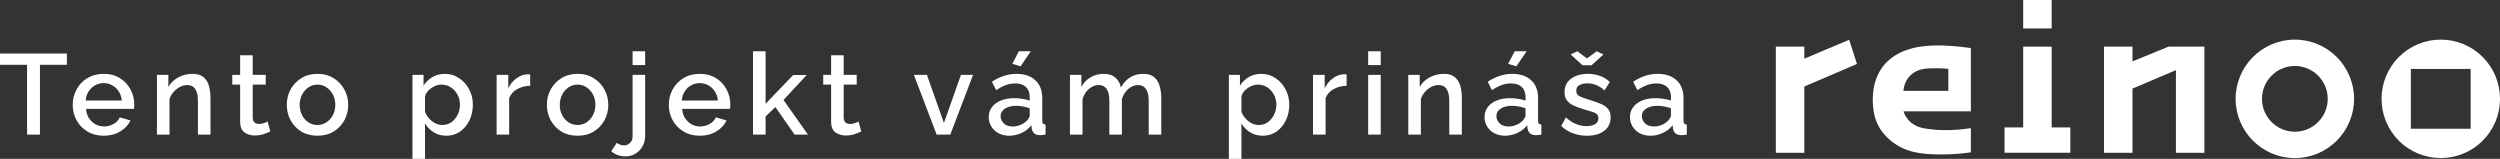
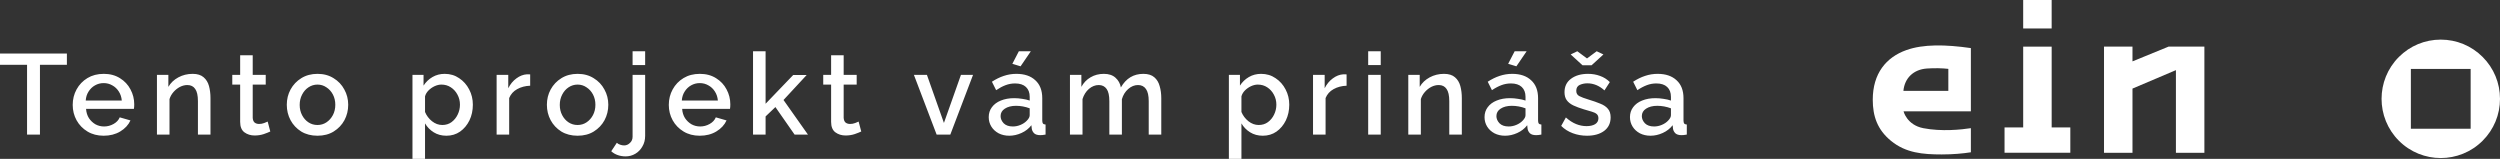
<svg xmlns="http://www.w3.org/2000/svg" viewBox="44.97 107.866 350.407 22.271" width="350.407" height="22.271">
  <rect x="44.97" y="107.866" width="350.407" height="22.271" fill="#333333" stroke="none" />
  <path d="M 387.074 130.018 C 389.2 130.018 391.326 129.209 392.945 127.59 C 394.513 126.023 395.377 123.938 395.377 121.721 C 395.377 119.503 394.513 117.417 392.945 115.849 C 391.378 114.282 389.293 113.419 387.074 113.419 C 384.857 113.419 382.771 114.282 381.204 115.849 C 377.967 119.086 377.967 124.353 381.204 127.59 C 382.821 129.209 384.949 130.018 387.074 130.018 Z M 382.884 117.531 L 391.263 117.531 L 391.263 125.909 L 382.884 125.909 L 382.884 117.531 Z" fill="#FFFFFF" style="" />
-   <path d="M 366.623 130.023 C 371.2 130.023 374.924 126.298 374.924 121.721 C 374.924 117.143 371.2 113.419 366.623 113.419 C 362.045 113.419 358.321 117.143 358.321 121.721 C 358.321 126.298 362.045 130.023 366.623 130.023 Z M 366.623 117.114 C 369.164 117.114 371.23 119.181 371.23 121.721 C 371.23 124.26 369.164 126.328 366.623 126.328 C 364.082 126.328 362.016 124.261 362.016 121.721 C 362.016 119.18 364.082 117.114 366.623 117.114 Z" fill="#FFFFFF" style="" />
  <path d="M 343.865 120.283 L 349.953 117.696 L 349.953 129.28 L 353.943 129.28 L 353.943 114.397 L 348.927 114.397 L 343.865 116.469 L 343.865 114.397 L 339.874 114.397 L 339.874 129.28 L 343.865 129.28 L 343.865 120.283 Z" fill="#FFFFFF" style="" />
  <path d="M 332.537 114.403 L 328.546 114.403 L 328.546 125.727 L 325.932 125.727 L 325.932 129.274 L 335.152 129.274 L 335.152 125.727 L 332.537 125.727 L 332.537 114.403 Z" fill="#FFFFFF" style="" />
  <path d="M 332.536 107.866 L 328.545 107.866 L 328.545 111.856 L 332.536 111.856 L 332.536 107.866 Z" fill="#FFFFFF" style="" />
-   <path d="M 297.865 116.091 L 297.865 114.397 L 293.875 114.397 L 293.875 129.281 L 297.865 129.281 L 297.865 119.99 L 305.246 116.829 L 304.155 113.438 L 297.865 116.091 Z" fill="#FFFFFF" style="" />
  <path d="M 321.213 114.607 L 321.213 123.466 L 311.774 123.466 C 311.776 123.473 312.238 125.378 314.538 125.83 C 317.087 126.334 319.945 126.029 321.213 125.829 L 321.213 129.21 C 320.088 129.386 318.677 129.513 317.133 129.513 C 314.474 129.513 312.087 129.307 310.015 127.606 C 308.11 126.043 307.461 124.159 307.461 121.847 C 307.461 118.152 309.342 115.894 312.168 114.887 C 314.544 114.039 317.645 114.093 321.215 114.607 M 311.757 120.604 L 318.054 120.604 L 318.054 117.517 C 317.238 117.426 316.153 117.39 315.044 117.47 C 313.186 117.603 311.926 118.793 311.756 120.604" fill="#FFFFFF" style="" />
  <path d="M 54.346 116.953 L 50.57 116.953 L 50.57 126.729 L 48.762 126.729 L 48.762 116.953 L 44.97 116.953 L 44.97 115.369 L 54.346 115.369 L 54.346 116.953 Z M 59.497 126.889 C 58.633 126.889 57.876 126.692 57.225 126.297 C 56.574 125.903 56.068 125.38 55.705 124.729 C 55.342 124.068 55.161 123.348 55.161 122.569 C 55.161 121.78 55.342 121.055 55.705 120.393 C 56.068 119.732 56.574 119.204 57.225 118.809 C 57.876 118.415 58.638 118.217 59.513 118.217 C 60.388 118.217 61.145 118.42 61.785 118.825 C 62.425 119.22 62.916 119.743 63.257 120.393 C 63.609 121.044 63.785 121.743 63.785 122.489 C 63.785 122.756 63.769 122.969 63.737 123.129 L 57.033 123.129 C 57.065 123.62 57.198 124.052 57.433 124.425 C 57.678 124.788 57.982 125.076 58.345 125.289 C 58.718 125.492 59.124 125.593 59.561 125.593 C 60.03 125.593 60.473 125.476 60.889 125.241 C 61.305 125.007 61.593 124.697 61.753 124.313 L 63.257 124.745 C 62.969 125.375 62.489 125.892 61.817 126.297 C 61.156 126.692 60.382 126.889 59.497 126.889 Z M 56.985 121.961 L 62.041 121.961 C 61.998 121.481 61.86 121.06 61.625 120.697 C 61.39 120.324 61.086 120.036 60.713 119.833 C 60.35 119.62 59.945 119.513 59.497 119.513 C 59.06 119.513 58.654 119.62 58.281 119.833 C 57.918 120.036 57.62 120.324 57.385 120.697 C 57.15 121.06 57.017 121.481 56.985 121.961 Z M 74.472 126.729 L 72.712 126.729 L 72.712 122.041 C 72.712 121.252 72.584 120.681 72.328 120.329 C 72.082 119.967 71.714 119.785 71.224 119.785 C 70.882 119.785 70.541 119.871 70.2 120.041 C 69.869 120.212 69.57 120.447 69.304 120.745 C 69.037 121.044 68.845 121.38 68.728 121.753 L 68.728 126.729 L 66.968 126.729 L 66.968 118.361 L 68.568 118.361 L 68.568 120.041 C 68.888 119.487 69.352 119.044 69.96 118.713 C 70.568 118.383 71.24 118.217 71.976 118.217 C 72.637 118.217 73.149 118.377 73.512 118.697 C 73.874 119.007 74.125 119.417 74.264 119.929 C 74.402 120.441 74.472 121.007 74.472 121.625 L 74.472 126.729 Z M 82.855 126.297 C 82.631 126.404 82.321 126.527 81.927 126.665 C 81.532 126.793 81.111 126.857 80.663 126.857 C 80.108 126.857 79.628 126.708 79.223 126.409 C 78.828 126.111 78.631 125.625 78.631 124.953 L 78.631 119.721 L 77.527 119.721 L 77.527 118.361 L 78.631 118.361 L 78.631 115.609 L 80.391 115.609 L 80.391 118.361 L 82.215 118.361 L 82.215 119.721 L 80.391 119.721 L 80.391 124.393 C 80.412 124.692 80.503 124.911 80.663 125.049 C 80.833 125.177 81.041 125.241 81.287 125.241 C 81.532 125.241 81.767 125.199 81.991 125.113 C 82.215 125.028 82.38 124.959 82.487 124.905 L 82.855 126.297 Z M 89.471 126.889 C 88.597 126.889 87.834 126.692 87.183 126.297 C 86.543 125.892 86.047 125.364 85.695 124.713 C 85.343 124.052 85.167 123.332 85.167 122.553 C 85.167 121.775 85.343 121.06 85.695 120.409 C 86.058 119.748 86.559 119.22 87.199 118.825 C 87.85 118.42 88.607 118.217 89.471 118.217 C 90.335 118.217 91.087 118.42 91.727 118.825 C 92.378 119.22 92.879 119.748 93.231 120.409 C 93.594 121.06 93.775 121.775 93.775 122.553 C 93.775 123.332 93.599 124.052 93.247 124.713 C 92.895 125.364 92.394 125.892 91.743 126.297 C 91.103 126.692 90.346 126.889 89.471 126.889 Z M 86.975 122.569 C 86.975 123.103 87.087 123.583 87.311 124.009 C 87.535 124.436 87.834 124.772 88.207 125.017 C 88.581 125.263 89.002 125.385 89.471 125.385 C 89.93 125.385 90.346 125.263 90.719 125.017 C 91.103 124.761 91.407 124.42 91.631 123.993 C 91.855 123.567 91.967 123.087 91.967 122.553 C 91.967 122.02 91.855 121.54 91.631 121.113 C 91.407 120.687 91.103 120.351 90.719 120.105 C 90.346 119.849 89.93 119.721 89.471 119.721 C 89.013 119.721 88.591 119.849 88.207 120.105 C 87.834 120.351 87.535 120.692 87.311 121.129 C 87.087 121.556 86.975 122.036 86.975 122.569 Z M 107.535 126.889 C 106.863 126.889 106.271 126.729 105.759 126.409 C 105.247 126.089 104.842 125.673 104.543 125.161 L 104.543 130.137 L 102.783 130.137 L 102.783 118.361 L 104.335 118.361 L 104.335 119.865 C 104.655 119.364 105.071 118.964 105.583 118.665 C 106.095 118.367 106.666 118.217 107.295 118.217 C 108.063 118.217 108.74 118.42 109.327 118.825 C 109.924 119.22 110.394 119.748 110.735 120.409 C 111.076 121.06 111.247 121.769 111.247 122.537 C 111.247 123.348 111.087 124.084 110.767 124.745 C 110.447 125.396 110.01 125.919 109.455 126.313 C 108.9 126.697 108.26 126.889 107.535 126.889 Z M 106.959 125.385 C 107.46 125.385 107.892 125.252 108.255 124.985 C 108.628 124.708 108.916 124.356 109.119 123.929 C 109.332 123.492 109.439 123.028 109.439 122.537 C 109.439 122.025 109.322 121.556 109.087 121.129 C 108.863 120.703 108.554 120.361 108.159 120.105 C 107.775 119.849 107.332 119.721 106.831 119.721 C 106.532 119.721 106.218 119.796 105.887 119.945 C 105.567 120.095 105.284 120.292 105.039 120.537 C 104.794 120.783 104.628 121.06 104.543 121.369 L 104.543 123.561 C 104.756 124.073 105.082 124.505 105.519 124.857 C 105.967 125.209 106.447 125.385 106.959 125.385 Z M 119.281 119.881 C 118.598 119.903 117.99 120.063 117.457 120.361 C 116.934 120.649 116.561 121.065 116.337 121.609 L 116.337 126.729 L 114.577 126.729 L 114.577 118.361 L 116.209 118.361 L 116.209 120.233 C 116.497 119.657 116.875 119.199 117.345 118.857 C 117.814 118.505 118.31 118.313 118.833 118.281 C 118.929 118.281 119.014 118.281 119.089 118.281 C 119.163 118.281 119.227 118.287 119.281 118.297 L 119.281 119.881 Z M 125.927 126.889 C 125.053 126.889 124.29 126.692 123.639 126.297 C 122.999 125.892 122.503 125.364 122.151 124.713 C 121.799 124.052 121.623 123.332 121.623 122.553 C 121.623 121.775 121.799 121.06 122.151 120.409 C 122.514 119.748 123.015 119.22 123.655 118.825 C 124.306 118.42 125.063 118.217 125.927 118.217 C 126.791 118.217 127.543 118.42 128.183 118.825 C 128.834 119.22 129.335 119.748 129.687 120.409 C 130.05 121.06 130.231 121.775 130.231 122.553 C 130.231 123.332 130.055 124.052 129.703 124.713 C 129.351 125.364 128.85 125.892 128.199 126.297 C 127.559 126.692 126.802 126.889 125.927 126.889 Z M 123.431 122.569 C 123.431 123.103 123.543 123.583 123.767 124.009 C 123.991 124.436 124.29 124.772 124.663 125.017 C 125.037 125.263 125.458 125.385 125.927 125.385 C 126.386 125.385 126.802 125.263 127.175 125.017 C 127.559 124.761 127.863 124.42 128.087 123.993 C 128.311 123.567 128.423 123.087 128.423 122.553 C 128.423 122.02 128.311 121.54 128.087 121.113 C 127.863 120.687 127.559 120.351 127.175 120.105 C 126.802 119.849 126.386 119.721 125.927 119.721 C 125.469 119.721 125.047 119.849 124.663 120.105 C 124.29 120.351 123.991 120.692 123.767 121.129 C 123.543 121.556 123.431 122.036 123.431 122.569 Z M 133.635 116.985 L 133.635 115.049 L 135.395 115.049 L 135.395 116.985 L 133.635 116.985 Z M 132.659 129.785 C 132.275 129.785 131.912 129.727 131.571 129.609 C 131.219 129.492 130.91 129.311 130.643 129.065 L 131.427 127.881 C 131.566 128.009 131.726 128.1 131.907 128.153 C 132.088 128.217 132.27 128.249 132.451 128.249 C 132.76 128.249 133.032 128.132 133.267 127.897 C 133.512 127.673 133.635 127.385 133.635 127.033 L 133.635 118.361 L 135.395 118.361 L 135.395 126.905 C 135.395 127.471 135.267 127.967 135.011 128.393 C 134.766 128.831 134.435 129.172 134.019 129.417 C 133.603 129.663 133.15 129.785 132.659 129.785 Z M 143.047 126.889 C 142.183 126.889 141.425 126.692 140.775 126.297 C 140.124 125.903 139.617 125.38 139.255 124.729 C 138.892 124.068 138.711 123.348 138.711 122.569 C 138.711 121.78 138.892 121.055 139.255 120.393 C 139.617 119.732 140.124 119.204 140.775 118.809 C 141.425 118.415 142.188 118.217 143.063 118.217 C 143.937 118.217 144.695 118.42 145.334 118.825 C 145.974 119.22 146.465 119.743 146.806 120.393 C 147.158 121.044 147.334 121.743 147.334 122.489 C 147.334 122.756 147.318 122.969 147.286 123.129 L 140.583 123.129 C 140.615 123.62 140.748 124.052 140.983 124.425 C 141.228 124.788 141.532 125.076 141.895 125.289 C 142.268 125.492 142.673 125.593 143.111 125.593 C 143.58 125.593 144.023 125.476 144.439 125.241 C 144.854 125.007 145.142 124.697 145.302 124.313 L 146.806 124.745 C 146.518 125.375 146.038 125.892 145.366 126.297 C 144.705 126.692 143.932 126.889 143.047 126.889 Z M 140.535 121.961 L 145.59 121.961 C 145.548 121.481 145.409 121.06 145.174 120.697 C 144.94 120.324 144.636 120.036 144.263 119.833 C 143.9 119.62 143.495 119.513 143.047 119.513 C 142.609 119.513 142.204 119.62 141.831 119.833 C 141.468 120.036 141.169 120.324 140.935 120.697 C 140.7 121.06 140.567 121.481 140.535 121.961 Z M 156.341 126.729 L 153.653 122.873 L 152.277 124.185 L 152.277 126.729 L 150.517 126.729 L 150.517 115.049 L 152.277 115.049 L 152.277 122.409 L 156.149 118.377 L 158.037 118.377 L 154.789 121.881 L 158.213 126.729 L 156.341 126.729 Z M 165.685 126.297 C 165.461 126.404 165.152 126.527 164.757 126.665 C 164.363 126.793 163.941 126.857 163.493 126.857 C 162.939 126.857 162.459 126.708 162.053 126.409 C 161.659 126.111 161.461 125.625 161.461 124.953 L 161.461 119.721 L 160.357 119.721 L 160.357 118.361 L 161.461 118.361 L 161.461 115.609 L 163.221 115.609 L 163.221 118.361 L 165.045 118.361 L 165.045 119.721 L 163.221 119.721 L 163.221 124.393 C 163.243 124.692 163.333 124.911 163.493 125.049 C 163.664 125.177 163.872 125.241 164.117 125.241 C 164.363 125.241 164.597 125.199 164.821 125.113 C 165.045 125.028 165.211 124.959 165.317 124.905 L 165.685 126.297 Z M 176.25 126.729 L 173.066 118.361 L 174.89 118.361 L 177.274 125.097 L 179.658 118.361 L 181.354 118.361 L 178.17 126.729 L 176.25 126.729 Z M 183.552 124.281 C 183.552 123.748 183.702 123.284 184 122.889 C 184.299 122.484 184.715 122.175 185.248 121.961 C 185.792 121.737 186.416 121.625 187.12 121.625 C 187.494 121.625 187.872 121.657 188.256 121.721 C 188.651 121.775 188.998 121.855 189.296 121.961 L 189.296 121.433 C 189.296 120.847 189.12 120.388 188.768 120.057 C 188.416 119.727 187.91 119.561 187.248 119.561 C 186.79 119.561 186.347 119.641 185.92 119.801 C 185.494 119.961 185.051 120.196 184.592 120.505 L 184 119.321 C 184.555 118.959 185.11 118.687 185.664 118.505 C 186.23 118.313 186.822 118.217 187.44 118.217 C 188.56 118.217 189.44 118.516 190.08 119.113 C 190.731 119.7 191.056 120.537 191.056 121.625 L 191.056 124.745 C 191.056 124.948 191.088 125.092 191.152 125.177 C 191.227 125.263 191.35 125.311 191.52 125.321 L 191.52 126.729 C 191.36 126.761 191.216 126.783 191.088 126.793 C 190.96 126.804 190.854 126.809 190.768 126.809 C 190.384 126.809 190.096 126.719 189.904 126.537 C 189.723 126.345 189.616 126.132 189.584 125.897 L 189.536 125.417 C 189.174 125.887 188.71 126.249 188.144 126.505 C 187.579 126.761 187.008 126.889 186.432 126.889 C 185.878 126.889 185.382 126.777 184.944 126.553 C 184.507 126.319 184.166 126.004 183.92 125.609 C 183.675 125.215 183.552 124.772 183.552 124.281 Z M 188.88 124.793 C 189.158 124.516 189.296 124.255 189.296 124.009 L 189.296 123.049 C 188.667 122.815 188.027 122.697 187.376 122.697 C 186.736 122.697 186.214 122.831 185.808 123.097 C 185.414 123.353 185.216 123.7 185.216 124.137 C 185.216 124.5 185.36 124.836 185.648 125.145 C 185.947 125.444 186.374 125.593 186.928 125.593 C 187.302 125.593 187.664 125.519 188.016 125.369 C 188.368 125.22 188.656 125.028 188.88 124.793 Z M 188.016 117.161 L 186.864 116.809 L 187.776 115.049 L 189.456 115.049 L 188.016 117.161 Z M 207.738 126.729 L 205.978 126.729 L 205.978 122.041 C 205.978 121.273 205.85 120.708 205.594 120.345 C 205.338 119.972 204.965 119.785 204.474 119.785 C 203.984 119.785 203.525 119.972 203.098 120.345 C 202.682 120.708 202.389 121.183 202.218 121.769 L 202.218 126.729 L 200.458 126.729 L 200.458 122.041 C 200.458 121.252 200.33 120.681 200.074 120.329 C 199.818 119.967 199.45 119.785 198.97 119.785 C 198.48 119.785 198.021 119.967 197.594 120.329 C 197.178 120.692 196.88 121.167 196.698 121.753 L 196.698 126.729 L 194.938 126.729 L 194.938 118.361 L 196.538 118.361 L 196.538 120.041 C 196.858 119.455 197.29 119.007 197.834 118.697 C 198.378 118.377 198.997 118.217 199.69 118.217 C 200.384 118.217 200.928 118.399 201.322 118.761 C 201.728 119.124 201.978 119.577 202.074 120.121 C 202.8 118.852 203.85 118.217 205.226 118.217 C 205.888 118.217 206.4 118.377 206.762 118.697 C 207.125 119.007 207.376 119.423 207.514 119.945 C 207.664 120.457 207.738 121.017 207.738 121.625 L 207.738 126.729 Z M 221.965 126.889 C 221.293 126.889 220.701 126.729 220.189 126.409 C 219.677 126.089 219.272 125.673 218.973 125.161 L 218.973 130.137 L 217.213 130.137 L 217.213 118.361 L 218.765 118.361 L 218.765 119.865 C 219.085 119.364 219.501 118.964 220.013 118.665 C 220.525 118.367 221.096 118.217 221.725 118.217 C 222.493 118.217 223.171 118.42 223.757 118.825 C 224.355 119.22 224.824 119.748 225.165 120.409 C 225.507 121.06 225.677 121.769 225.677 122.537 C 225.677 123.348 225.517 124.084 225.197 124.745 C 224.877 125.396 224.44 125.919 223.885 126.313 C 223.331 126.697 222.691 126.889 221.965 126.889 Z M 221.389 125.385 C 221.891 125.385 222.323 125.252 222.685 124.985 C 223.059 124.708 223.347 124.356 223.549 123.929 C 223.763 123.492 223.869 123.028 223.869 122.537 C 223.869 122.025 223.752 121.556 223.517 121.129 C 223.293 120.703 222.984 120.361 222.589 120.105 C 222.205 119.849 221.763 119.721 221.261 119.721 C 220.963 119.721 220.648 119.796 220.317 119.945 C 219.997 120.095 219.715 120.292 219.469 120.537 C 219.224 120.783 219.059 121.06 218.973 121.369 L 218.973 123.561 C 219.187 124.073 219.512 124.505 219.949 124.857 C 220.397 125.209 220.877 125.385 221.389 125.385 Z M 233.711 119.881 C 233.028 119.903 232.42 120.063 231.887 120.361 C 231.364 120.649 230.991 121.065 230.767 121.609 L 230.767 126.729 L 229.007 126.729 L 229.007 118.361 L 230.639 118.361 L 230.639 120.233 C 230.927 119.657 231.306 119.199 231.775 118.857 C 232.244 118.505 232.74 118.313 233.263 118.281 C 233.359 118.281 233.444 118.281 233.519 118.281 C 233.594 118.281 233.658 118.287 233.711 118.297 L 233.711 119.881 Z M 236.738 116.985 L 236.738 115.049 L 238.498 115.049 L 238.498 116.985 L 236.738 116.985 Z M 236.738 126.729 L 236.738 118.361 L 238.498 118.361 L 238.498 126.729 L 236.738 126.729 Z M 249.864 126.729 L 248.104 126.729 L 248.104 122.041 C 248.104 121.252 247.976 120.681 247.72 120.329 C 247.475 119.967 247.107 119.785 246.616 119.785 C 246.275 119.785 245.933 119.871 245.592 120.041 C 245.261 120.212 244.963 120.447 244.696 120.745 C 244.429 121.044 244.237 121.38 244.12 121.753 L 244.12 126.729 L 242.36 126.729 L 242.36 118.361 L 243.96 118.361 L 243.96 120.041 C 244.28 119.487 244.744 119.044 245.352 118.713 C 245.96 118.383 246.632 118.217 247.368 118.217 C 248.029 118.217 248.541 118.377 248.904 118.697 C 249.267 119.007 249.517 119.417 249.656 119.929 C 249.795 120.441 249.864 121.007 249.864 121.625 L 249.864 126.729 Z M 253.046 124.281 C 253.046 123.748 253.195 123.284 253.494 122.889 C 253.793 122.484 254.209 122.175 254.742 121.961 C 255.286 121.737 255.91 121.625 256.614 121.625 C 256.987 121.625 257.366 121.657 257.75 121.721 C 258.145 121.775 258.491 121.855 258.79 121.961 L 258.79 121.433 C 258.79 120.847 258.614 120.388 258.262 120.057 C 257.91 119.727 257.403 119.561 256.742 119.561 C 256.283 119.561 255.841 119.641 255.414 119.801 C 254.987 119.961 254.545 120.196 254.086 120.505 L 253.494 119.321 C 254.049 118.959 254.603 118.687 255.158 118.505 C 255.723 118.313 256.315 118.217 256.934 118.217 C 258.054 118.217 258.934 118.516 259.574 119.113 C 260.225 119.7 260.55 120.537 260.55 121.625 L 260.55 124.745 C 260.55 124.948 260.582 125.092 260.646 125.177 C 260.721 125.263 260.843 125.311 261.014 125.321 L 261.014 126.729 C 260.854 126.761 260.71 126.783 260.582 126.793 C 260.454 126.804 260.347 126.809 260.262 126.809 C 259.878 126.809 259.59 126.719 259.398 126.537 C 259.217 126.345 259.11 126.132 259.078 125.897 L 259.03 125.417 C 258.667 125.887 258.203 126.249 257.638 126.505 C 257.073 126.761 256.502 126.889 255.926 126.889 C 255.371 126.889 254.875 126.777 254.438 126.553 C 254.001 126.319 253.659 126.004 253.414 125.609 C 253.169 125.215 253.046 124.772 253.046 124.281 Z M 258.374 124.793 C 258.651 124.516 258.79 124.255 258.79 124.009 L 258.79 123.049 C 258.161 122.815 257.521 122.697 256.87 122.697 C 256.23 122.697 255.707 122.831 255.302 123.097 C 254.907 123.353 254.71 123.7 254.71 124.137 C 254.71 124.5 254.854 124.836 255.142 125.145 C 255.441 125.444 255.867 125.593 256.422 125.593 C 256.795 125.593 257.158 125.519 257.51 125.369 C 257.862 125.22 258.15 125.028 258.374 124.793 Z M 257.51 117.161 L 256.358 116.809 L 257.27 115.049 L 258.95 115.049 L 257.51 117.161 Z M 267.408 126.889 C 266.704 126.889 266.037 126.772 265.408 126.537 C 264.779 126.303 264.24 125.961 263.792 125.513 L 264.448 124.329 C 264.928 124.756 265.408 125.065 265.888 125.257 C 266.368 125.449 266.853 125.545 267.344 125.545 C 267.835 125.545 268.235 125.455 268.544 125.273 C 268.853 125.081 269.008 124.804 269.008 124.441 C 269.008 124.185 268.928 123.988 268.768 123.849 C 268.608 123.711 268.373 123.599 268.064 123.513 C 267.765 123.428 267.403 123.321 266.976 123.193 C 266.379 123.012 265.877 122.825 265.472 122.633 C 265.067 122.431 264.763 122.185 264.56 121.897 C 264.357 121.609 264.256 121.241 264.256 120.793 C 264.256 119.983 264.56 119.353 265.168 118.905 C 265.776 118.447 266.571 118.217 267.552 118.217 C 268.16 118.217 268.72 118.313 269.232 118.505 C 269.755 118.687 270.213 118.975 270.608 119.369 L 269.856 120.537 C 269.131 119.876 268.331 119.545 267.456 119.545 C 267.072 119.545 266.715 119.62 266.384 119.769 C 266.064 119.919 265.904 120.196 265.904 120.601 C 265.904 120.943 266.048 121.188 266.336 121.337 C 266.624 121.487 267.051 121.647 267.616 121.817 C 268.256 122.009 268.805 122.201 269.264 122.393 C 269.733 122.575 270.091 122.815 270.336 123.113 C 270.592 123.401 270.72 123.801 270.72 124.313 C 270.72 125.124 270.416 125.759 269.808 126.217 C 269.2 126.665 268.4 126.889 267.408 126.889 Z M 266.048 115.049 L 267.408 116.057 L 268.768 115.049 L 269.712 115.497 L 268.048 117.017 L 266.784 117.017 L 265.12 115.497 L 266.048 115.049 Z M 273.43 124.281 C 273.43 123.748 273.58 123.284 273.878 122.889 C 274.177 122.484 274.593 122.175 275.126 121.961 C 275.67 121.737 276.294 121.625 276.998 121.625 C 277.372 121.625 277.75 121.657 278.134 121.721 C 278.529 121.775 278.876 121.855 279.174 121.961 L 279.174 121.433 C 279.174 120.847 278.998 120.388 278.646 120.057 C 278.294 119.727 277.788 119.561 277.126 119.561 C 276.668 119.561 276.225 119.641 275.798 119.801 C 275.372 119.961 274.929 120.196 274.47 120.505 L 273.878 119.321 C 274.433 118.959 274.988 118.687 275.542 118.505 C 276.108 118.313 276.7 118.217 277.318 118.217 C 278.438 118.217 279.318 118.516 279.958 119.113 C 280.609 119.7 280.934 120.537 280.934 121.625 L 280.934 124.745 C 280.934 124.948 280.966 125.092 281.03 125.177 C 281.105 125.263 281.228 125.311 281.398 125.321 L 281.398 126.729 C 281.238 126.761 281.094 126.783 280.966 126.793 C 280.838 126.804 280.732 126.809 280.646 126.809 C 280.262 126.809 279.974 126.719 279.782 126.537 C 279.601 126.345 279.494 126.132 279.462 125.897 L 279.414 125.417 C 279.052 125.887 278.588 126.249 278.022 126.505 C 277.457 126.761 276.886 126.889 276.31 126.889 C 275.756 126.889 275.26 126.777 274.822 126.553 C 274.385 126.319 274.044 126.004 273.798 125.609 C 273.553 125.215 273.43 124.772 273.43 124.281 Z M 278.758 124.793 C 279.036 124.516 279.174 124.255 279.174 124.009 L 279.174 123.049 C 278.545 122.815 277.905 122.697 277.254 122.697 C 276.614 122.697 276.092 122.831 275.686 123.097 C 275.292 123.353 275.094 123.7 275.094 124.137 C 275.094 124.5 275.238 124.836 275.526 125.145 C 275.825 125.444 276.252 125.593 276.806 125.593 C 277.18 125.593 277.542 125.519 277.894 125.369 C 278.246 125.22 278.534 125.028 278.758 124.793 Z" style="fill: rgb(255, 255, 255);" />
</svg>